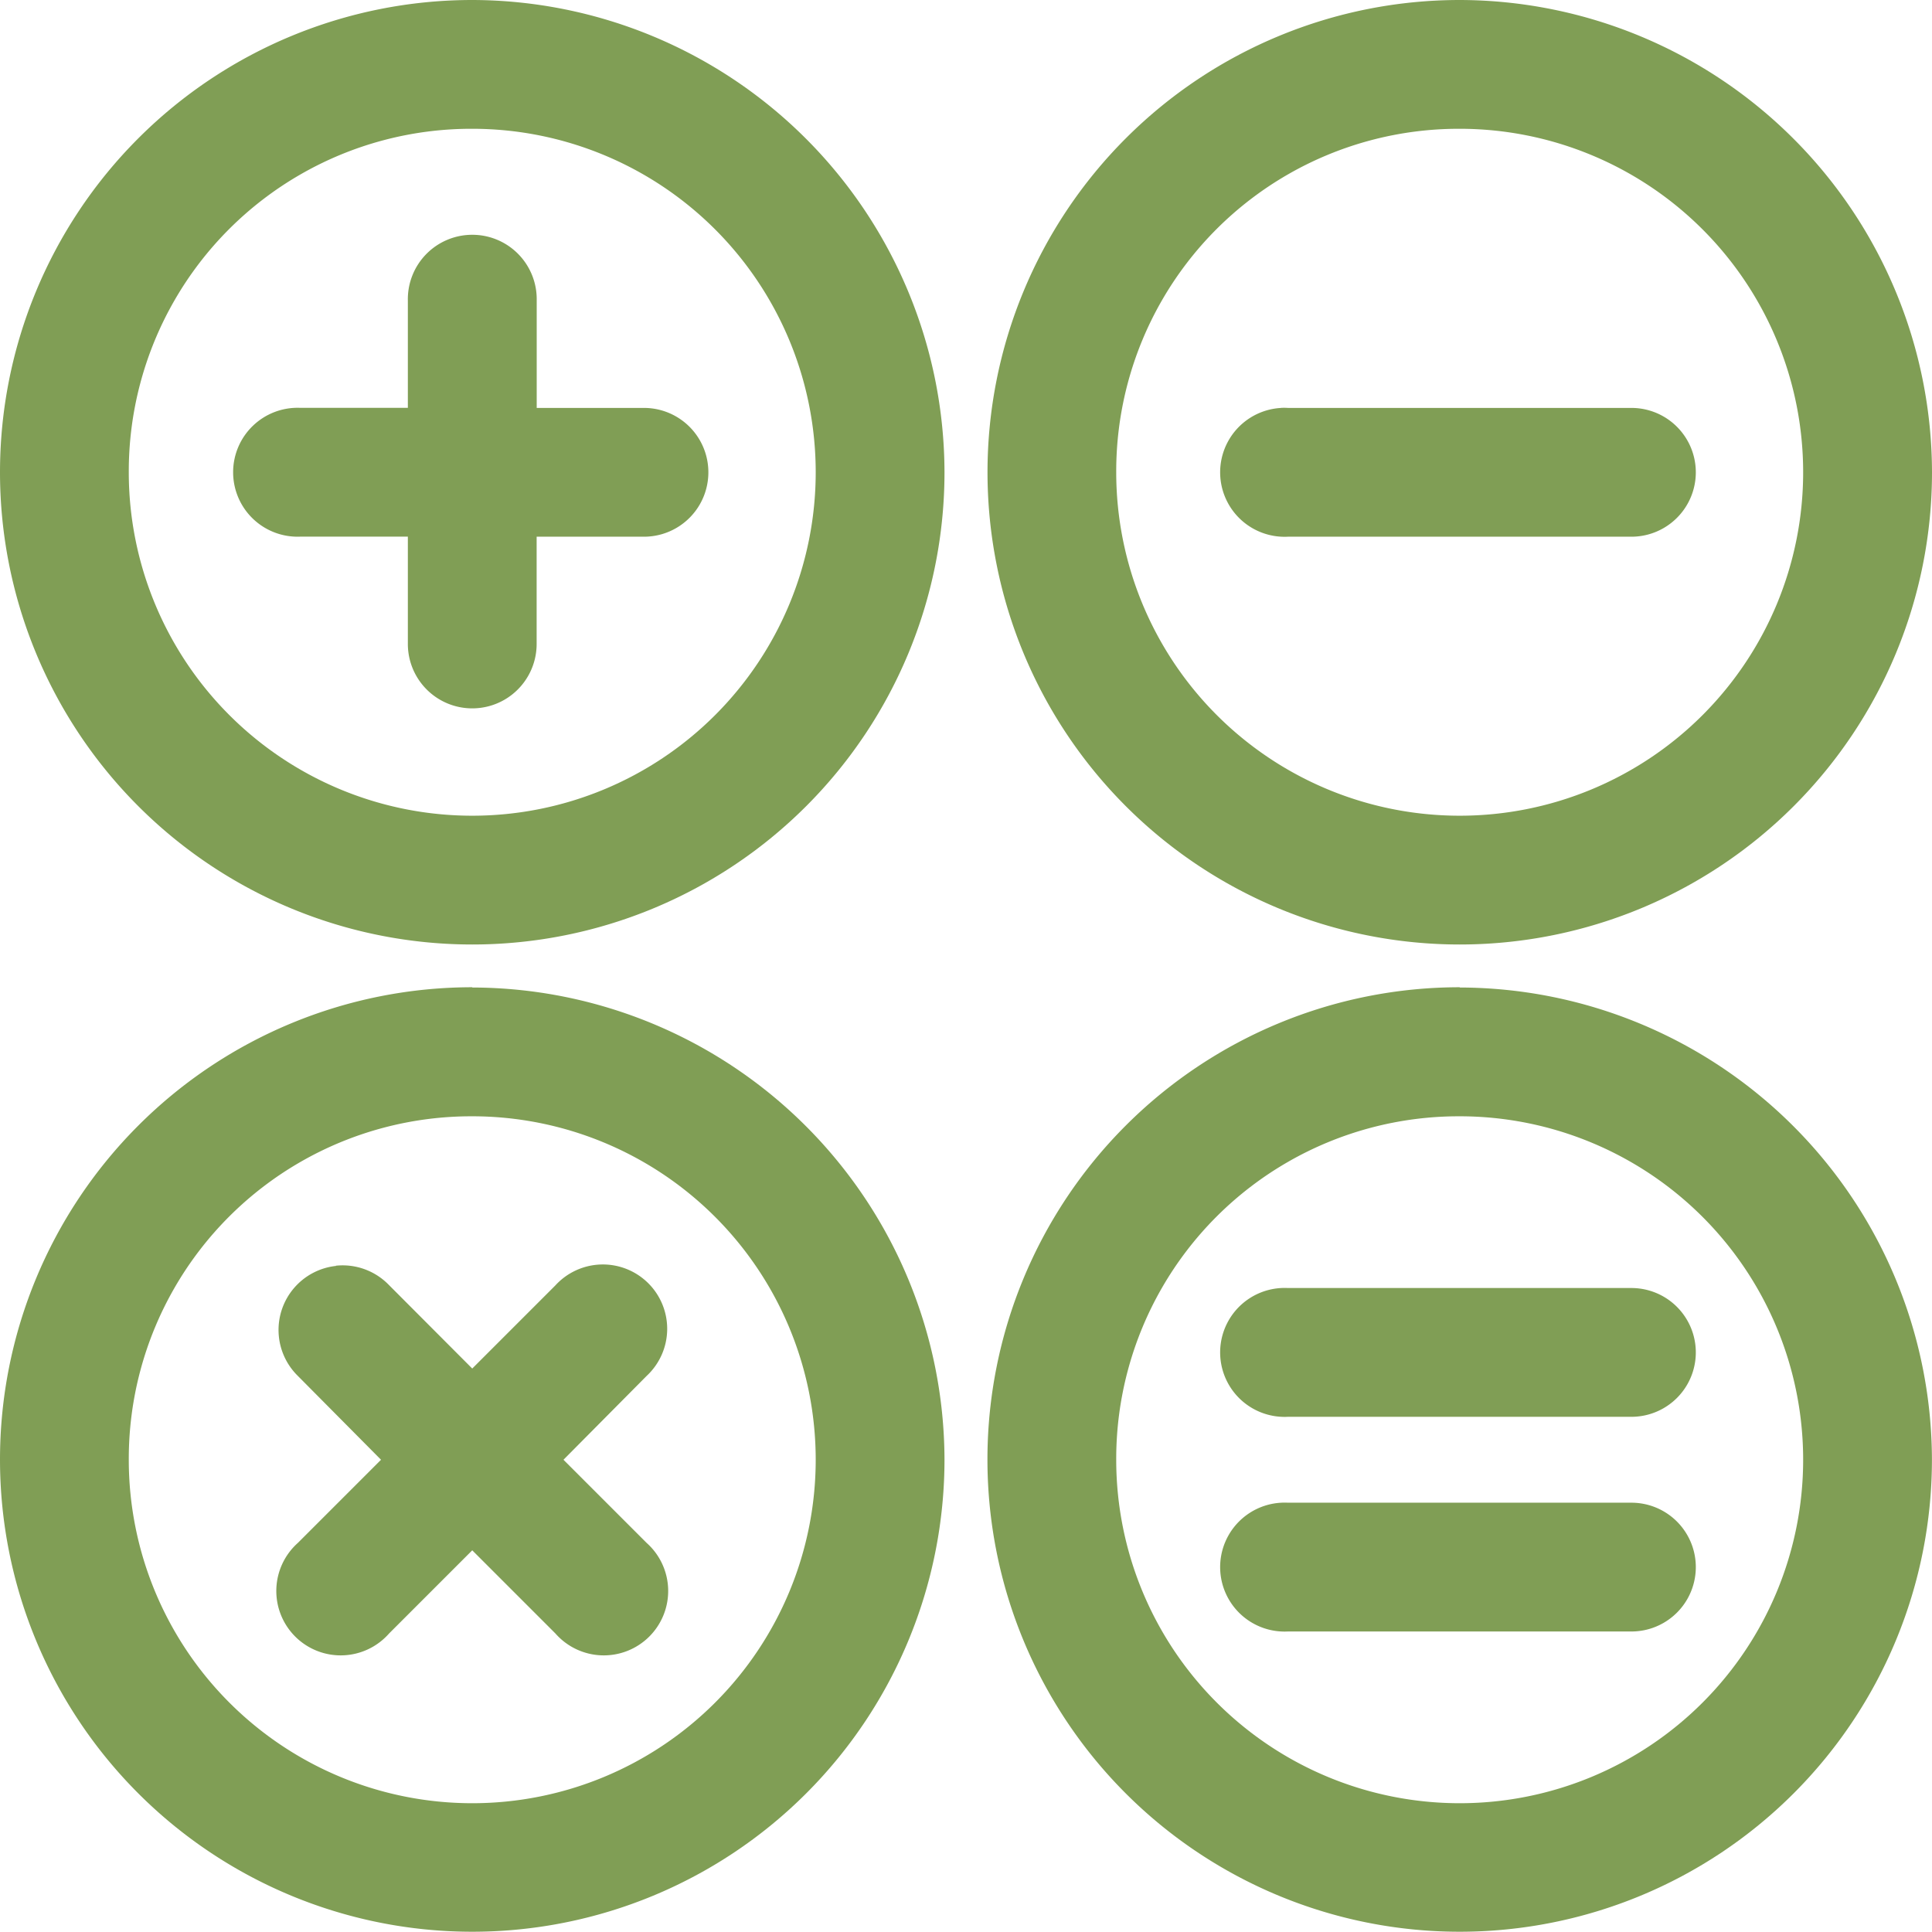
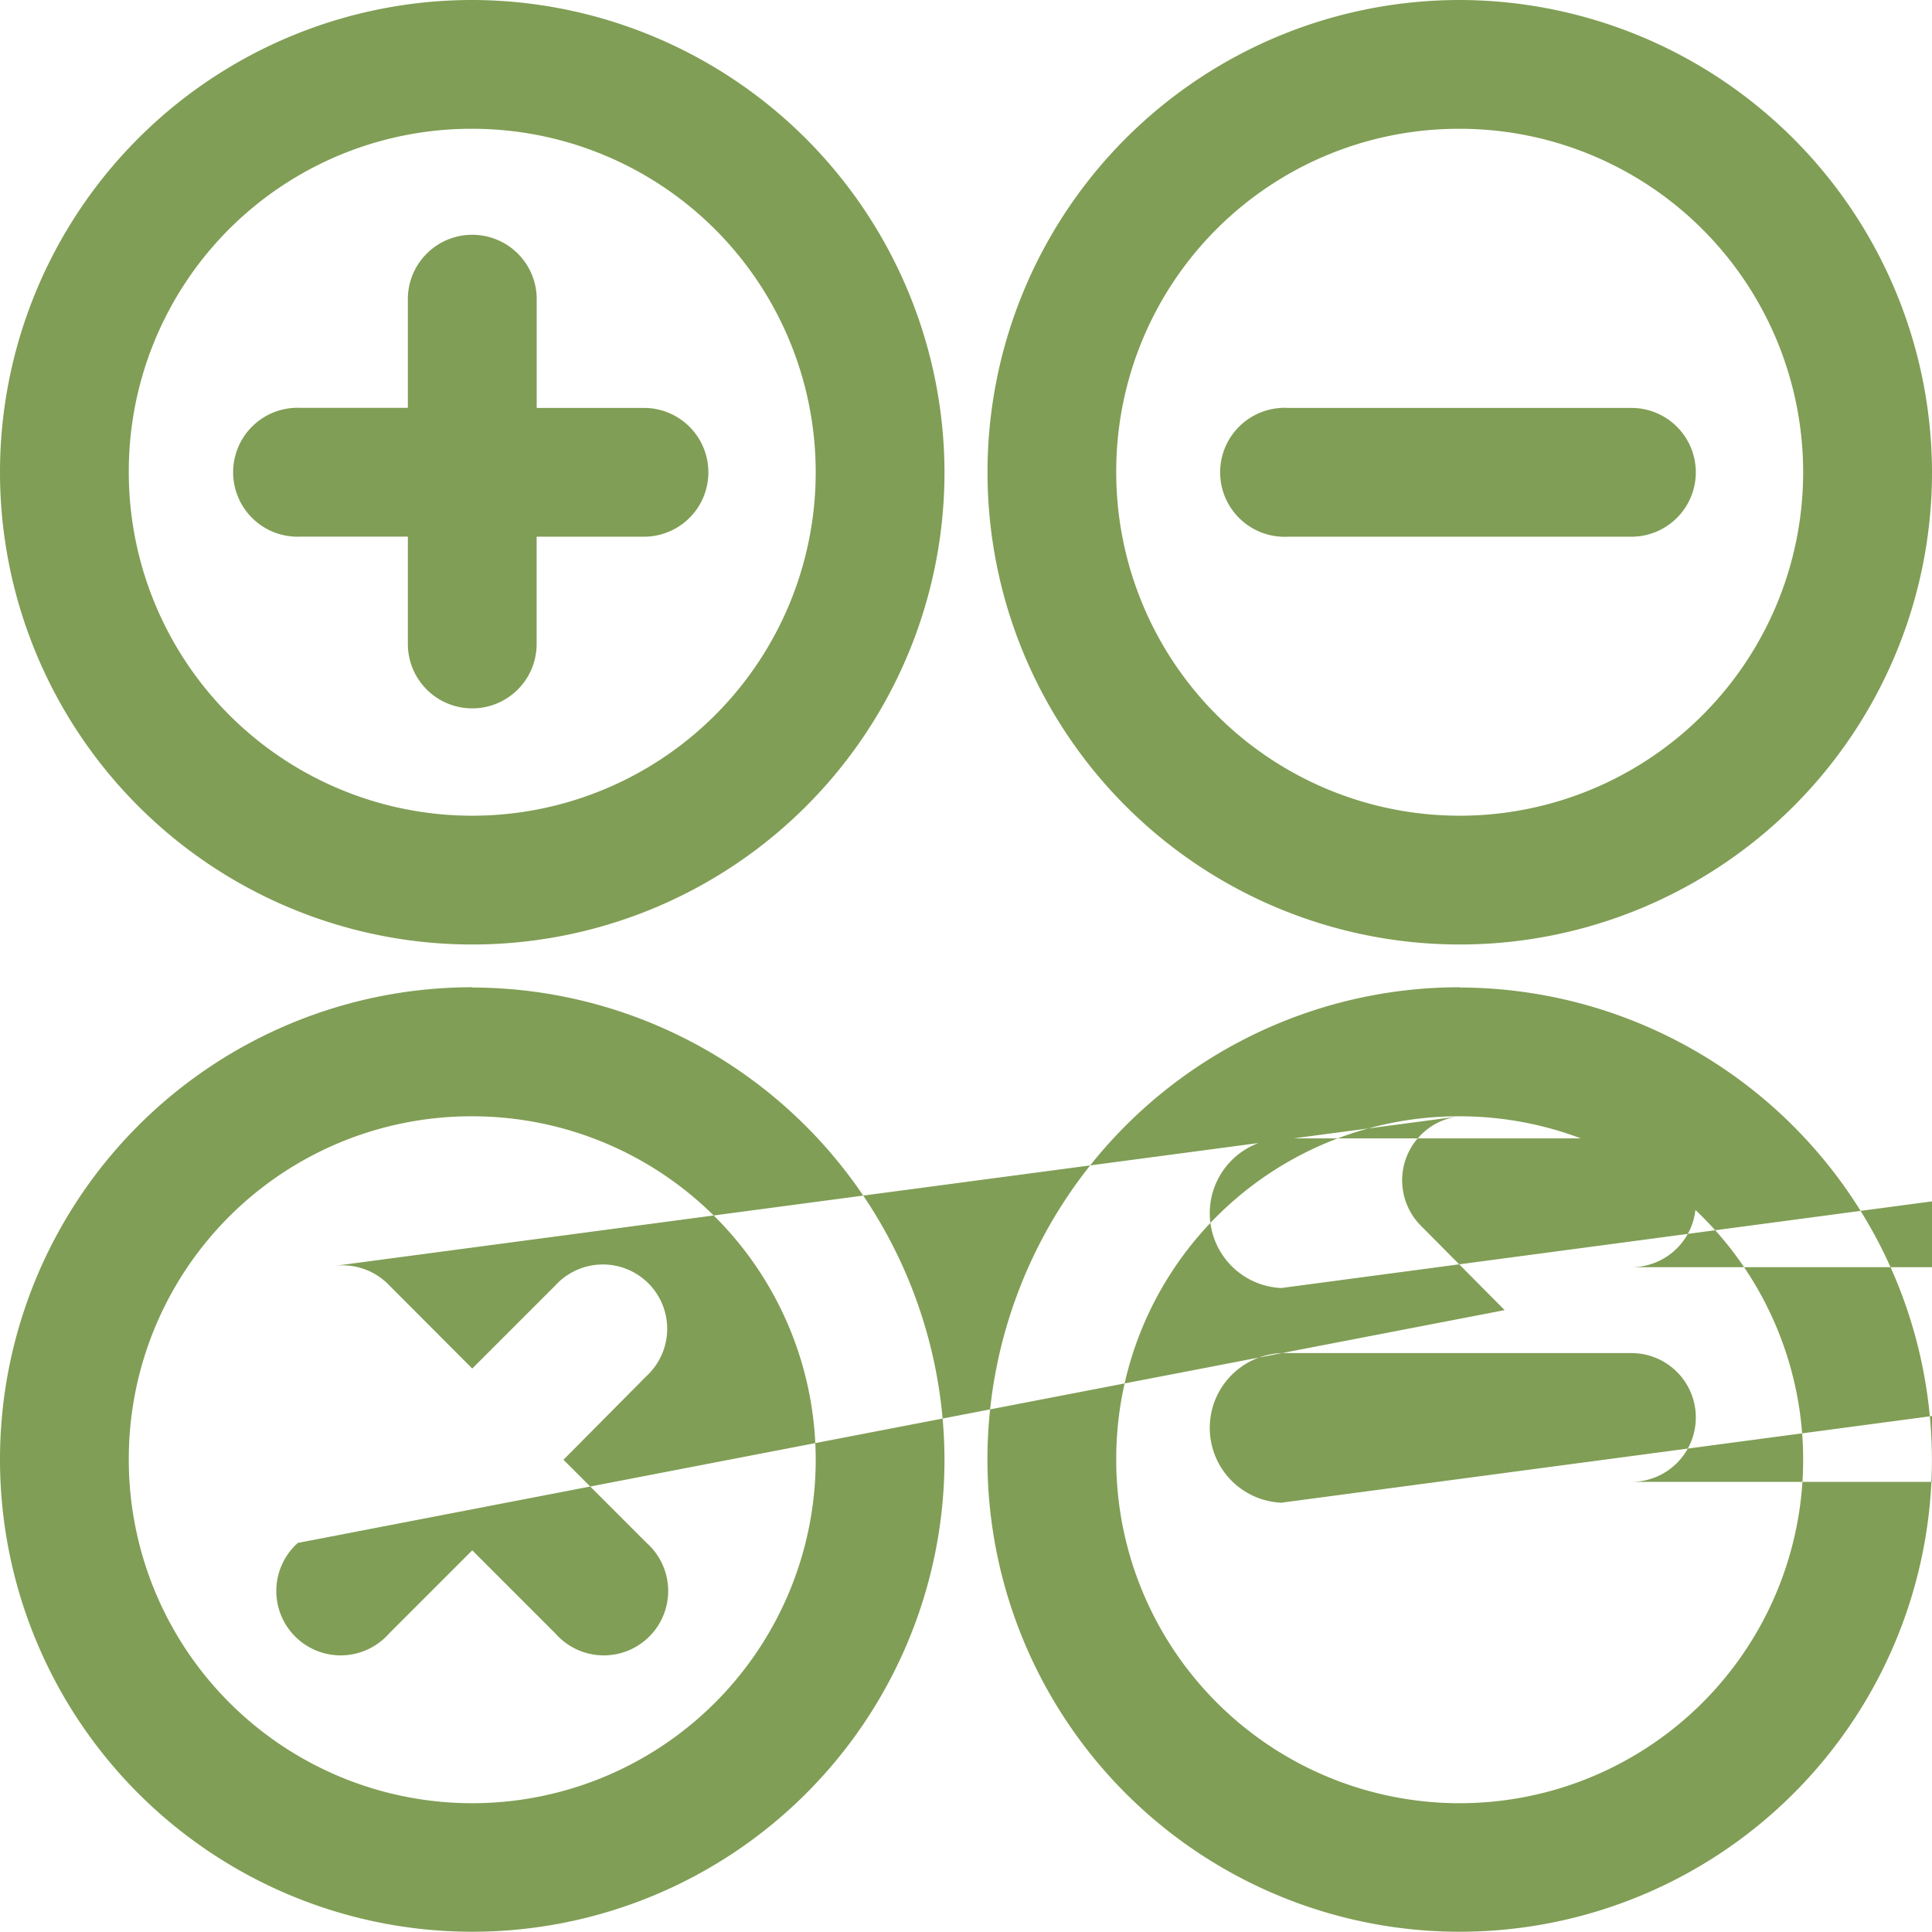
<svg xmlns="http://www.w3.org/2000/svg" id="noun_Calculator_1921366" width="29.014" height="29.015" viewBox="0 0 29.014 29.015">
-   <path id="Path_810" data-name="Path 810" d="M12.092,5a7.092,7.092,0,1,0,7.092,7.092A7.107,7.107,0,0,0,12.092,5ZM26.922,5a7.092,7.092,0,1,0,7.092,7.092A7.107,7.107,0,0,0,26.922,5ZM12.092,6.934a5.158,5.158,0,1,1-5.158,5.158A5.144,5.144,0,0,1,12.092,6.934Zm14.829,0a5.158,5.158,0,1,1-5.158,5.158A5.144,5.144,0,0,1,26.922,6.934ZM12.082,8.526a.967.967,0,0,0-.957.987v1.612H9.513a.968.968,0,1,0,0,1.934h1.612v1.612a.967.967,0,1,0,1.934,0V13.06h1.612a.967.967,0,1,0,0-1.934H13.06V9.513a.967.967,0,0,0-.977-.987Zm12.16,2.6a.968.968,0,0,0,.1,1.934H29.5a.967.967,0,1,0,0-1.934H24.343A.966.966,0,0,0,24.242,11.125Zm-12.15,8.7a7.092,7.092,0,1,0,7.092,7.092A7.107,7.107,0,0,0,12.092,19.83Zm14.829,0a7.092,7.092,0,1,0,7.092,7.092A7.107,7.107,0,0,0,26.922,19.83ZM12.092,21.764a5.158,5.158,0,1,1-5.158,5.158A5.144,5.144,0,0,1,12.092,21.764Zm14.829,0a5.158,5.158,0,1,1-5.158,5.158A5.144,5.144,0,0,1,26.922,21.764ZM10.047,24.011a.967.967,0,0,0-.574,1.652l1.249,1.259L9.473,28.171a.967.967,0,1,0,1.37,1.36l1.249-1.249,1.249,1.249a.967.967,0,1,0,1.37-1.36l-1.249-1.249,1.249-1.259a.966.966,0,1,0-1.37-1.36l-1.249,1.249L10.843,24.3a.967.967,0,0,0-.8-.292Zm14.195.332a.968.968,0,0,0,.1,1.934H29.5a.967.967,0,1,0,0-1.934H24.343A.968.968,0,0,0,24.242,24.343Zm0,3.224a.968.968,0,0,0,.1,1.934H29.5a.967.967,0,1,0,0-1.934H24.343A.969.969,0,0,0,24.242,27.567Z" transform="translate(-5 -5)" fill="#809E55" />
+   <path id="Path_810" data-name="Path 810" d="M12.092,5a7.092,7.092,0,1,0,7.092,7.092A7.107,7.107,0,0,0,12.092,5ZM26.922,5a7.092,7.092,0,1,0,7.092,7.092A7.107,7.107,0,0,0,26.922,5ZM12.092,6.934a5.158,5.158,0,1,1-5.158,5.158A5.144,5.144,0,0,1,12.092,6.934Zm14.829,0a5.158,5.158,0,1,1-5.158,5.158A5.144,5.144,0,0,1,26.922,6.934ZM12.082,8.526a.967.967,0,0,0-.957.987v1.612H9.513a.968.968,0,1,0,0,1.934h1.612v1.612a.967.967,0,1,0,1.934,0V13.06h1.612a.967.967,0,1,0,0-1.934H13.06V9.513a.967.967,0,0,0-.977-.987Zm12.16,2.6a.968.968,0,0,0,.1,1.934H29.5a.967.967,0,1,0,0-1.934H24.343A.966.966,0,0,0,24.242,11.125Zm-12.15,8.7a7.092,7.092,0,1,0,7.092,7.092A7.107,7.107,0,0,0,12.092,19.83Zm14.829,0a7.092,7.092,0,1,0,7.092,7.092A7.107,7.107,0,0,0,26.922,19.83ZM12.092,21.764a5.158,5.158,0,1,1-5.158,5.158A5.144,5.144,0,0,1,12.092,21.764Zm14.829,0a5.158,5.158,0,1,1-5.158,5.158A5.144,5.144,0,0,1,26.922,21.764Za.967.967,0,0,0-.574,1.652l1.249,1.259L9.473,28.171a.967.967,0,1,0,1.37,1.36l1.249-1.249,1.249,1.249a.967.967,0,1,0,1.37-1.36l-1.249-1.249,1.249-1.259a.966.966,0,1,0-1.37-1.36l-1.249,1.249L10.843,24.3a.967.967,0,0,0-.8-.292Zm14.195.332a.968.968,0,0,0,.1,1.934H29.5a.967.967,0,1,0,0-1.934H24.343A.968.968,0,0,0,24.242,24.343Zm0,3.224a.968.968,0,0,0,.1,1.934H29.5a.967.967,0,1,0,0-1.934H24.343A.969.969,0,0,0,24.242,27.567Z" transform="translate(-5 -5)" fill="#809E55" />
</svg>